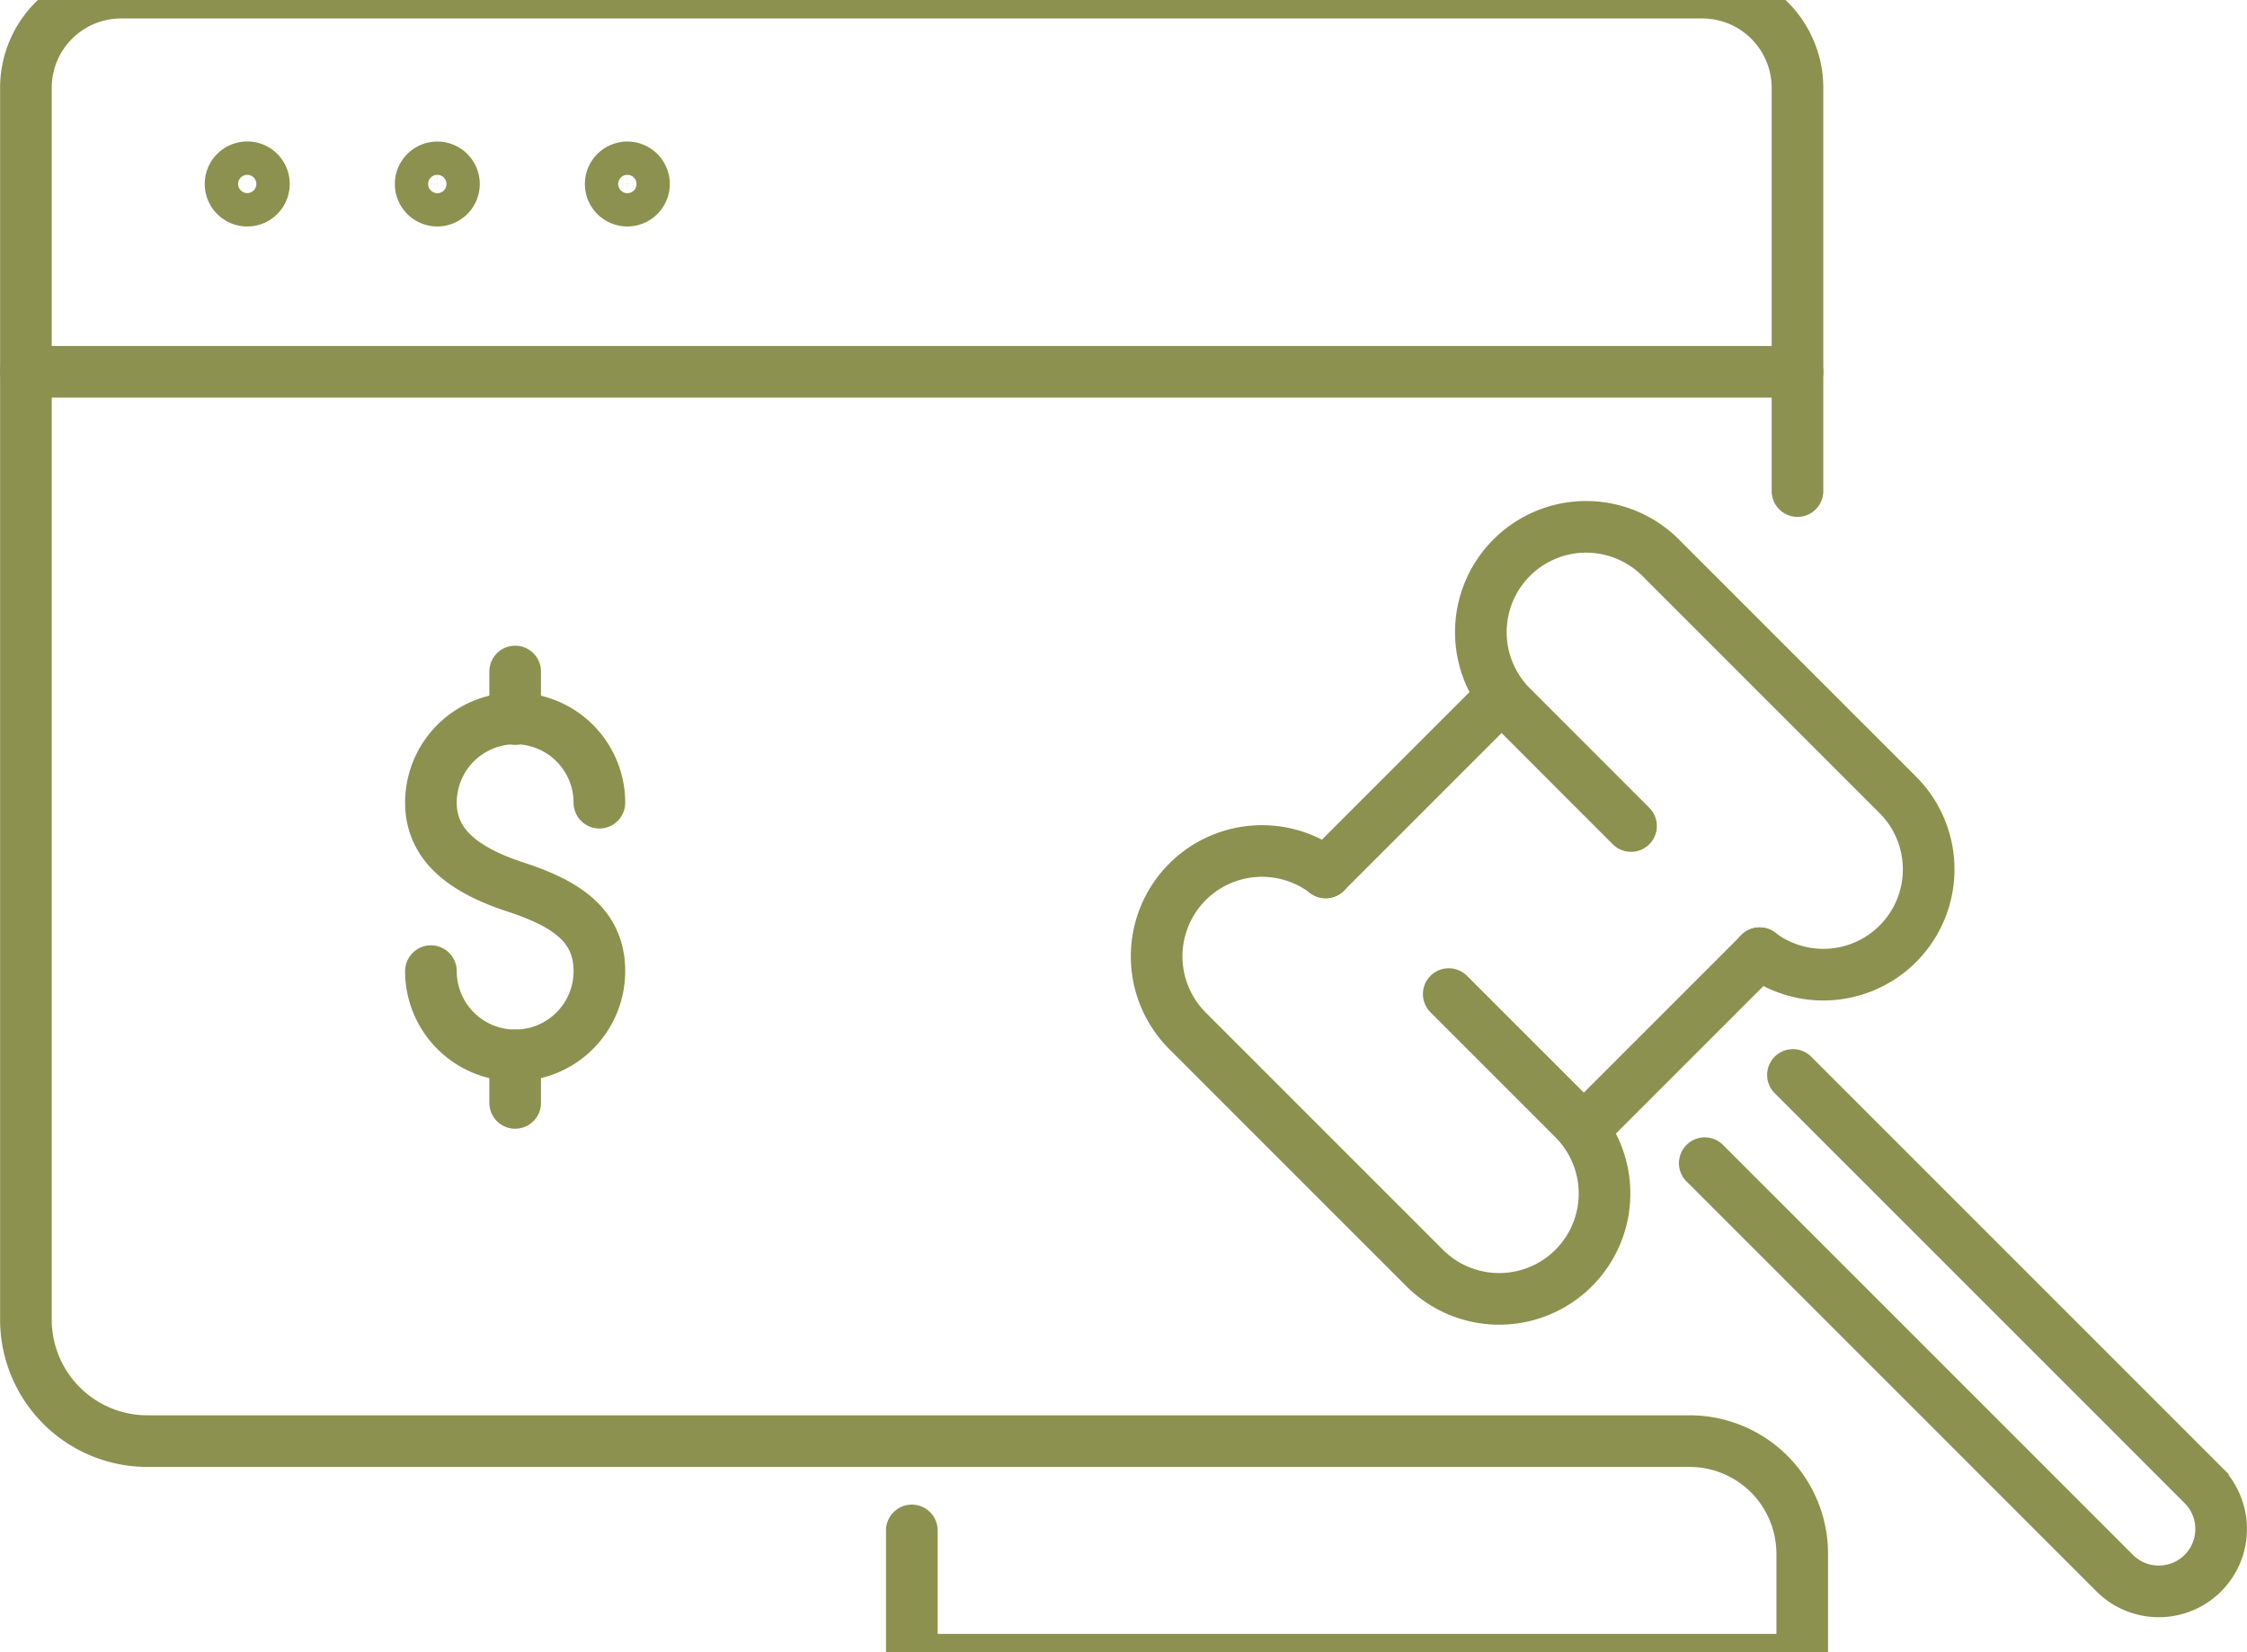
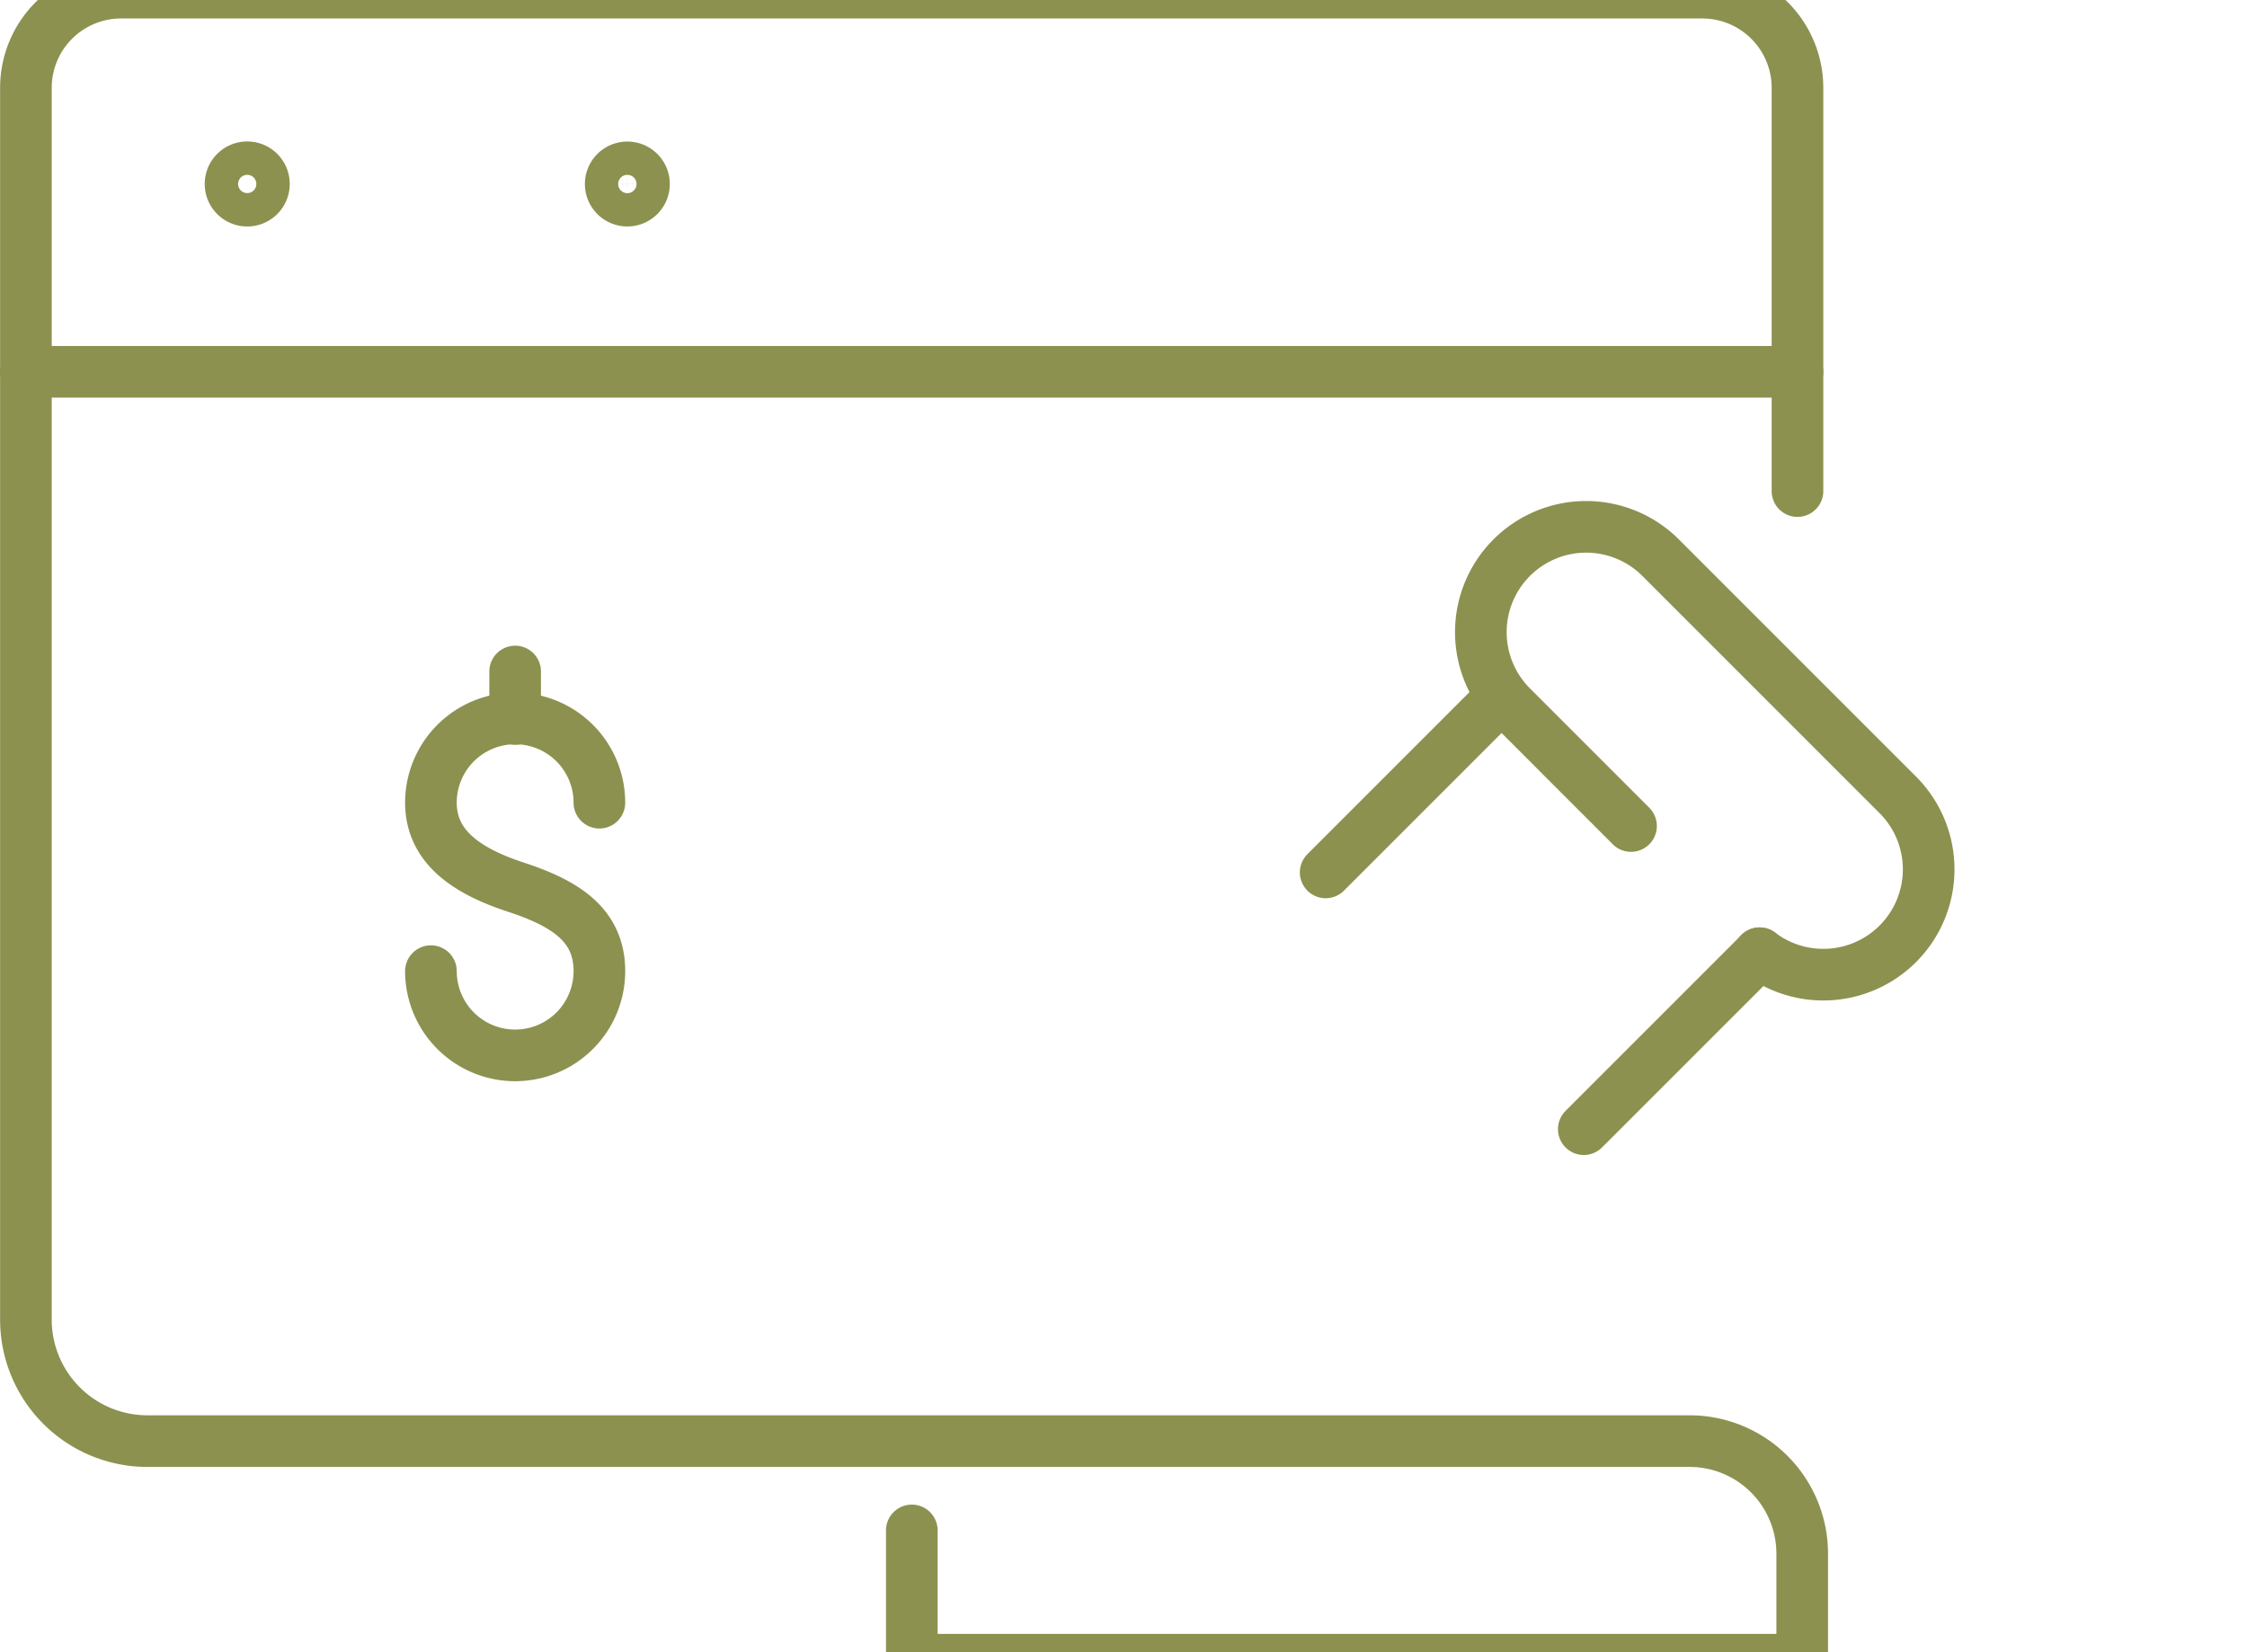
<svg xmlns="http://www.w3.org/2000/svg" preserveAspectRatio="xMidYMid slice" width="34px" height="25px" viewBox="0 0 46.043 35.214">
  <g id="Gruppe_11797" data-name="Gruppe 11797" transform="translate(-1596.116 -1749.312)">
    <line id="Linie_5008" data-name="Linie 5008" x1="3.604" y2="3.604" transform="translate(1628.569 1769.525)" fill="none" stroke="#8c914f" stroke-linecap="round" stroke-miterlimit="10" stroke-width="1.058" />
    <line id="Linie_5009" data-name="Linie 5009" y1="3.604" x2="3.604" transform="translate(1623.28 1764.264)" fill="none" stroke="#8c914f" stroke-linecap="round" stroke-miterlimit="10" stroke-width="1.058" />
    <path id="Pfad_11198" data-name="Pfad 11198" d="M1632.171,1769.523a2.159,2.159,0,0,0,2.833-.192h0a2.158,2.158,0,0,0,0-3.052l-4.86-4.86a2.158,2.158,0,0,0-3.052,0h0a2.158,2.158,0,0,0,0,3.052l2.445,2.446" fill="none" stroke="#8c914f" stroke-linecap="round" stroke-miterlimit="10" stroke-width="1.058" />
-     <path id="Pfad_11199" data-name="Pfad 11199" d="M1623.28,1767.868a2.159,2.159,0,0,0-2.831.193h0a2.159,2.159,0,0,0,0,3.053l4.86,4.86a2.159,2.159,0,0,0,3.053,0h0a2.159,2.159,0,0,0,0-3.053l-2.56-2.56" fill="none" stroke="#8c914f" stroke-linecap="round" stroke-miterlimit="10" stroke-width="1.058" />
-     <path id="Pfad_11200" data-name="Pfad 11200" d="M1632.855,1772.018l8.4,8.4a1.279,1.279,0,0,1,0,1.808h0a1.278,1.278,0,0,1-1.807,0l-8.4-8.4" fill="none" stroke="#8c914f" stroke-linecap="round" stroke-miterlimit="10" stroke-width="1.058" />
    <g id="Gruppe_11794" data-name="Gruppe 11794">
      <g id="Gruppe_11793" data-name="Gruppe 11793">
        <path id="Pfad_11201" data-name="Pfad 11201" d="M1604.946,1769.891a1.726,1.726,0,1,0,3.452,0c0-.953-.707-1.394-1.726-1.726-.906-.3-1.726-.773-1.726-1.726a1.726,1.726,0,1,1,3.452,0" fill="none" stroke="#8c914f" stroke-linecap="round" stroke-linejoin="round" stroke-width="1.058" />
        <line id="Linie_5010" data-name="Linie 5010" y2="0.974" transform="translate(1606.672 1763.751)" fill="none" stroke="#8c914f" stroke-linecap="round" stroke-linejoin="round" stroke-width="1.058" />
-         <line id="Linie_5011" data-name="Linie 5011" y2="0.974" transform="translate(1606.672 1771.617)" fill="none" stroke="#8c914f" stroke-linecap="round" stroke-linejoin="round" stroke-width="1.058" />
      </g>
    </g>
    <g id="Gruppe_11796" data-name="Gruppe 11796">
      <g id="Gruppe_11795" data-name="Gruppe 11795">
        <path id="Pfad_11202" data-name="Pfad 11202" d="M1632.948,1760.054v-8.263a1.951,1.951,0,0,0-1.951-1.95h-32.4a1.95,1.95,0,0,0-1.95,1.95v25.239a2.49,2.49,0,0,0,2.49,2.491h31.6a2.308,2.308,0,0,1,2.308,2.308V1784H1614.8v-2.649" fill="none" stroke="#8c914f" stroke-linecap="round" stroke-linejoin="round" stroke-width="1.058" />
        <path id="Pfad_11203" data-name="Pfad 11203" d="M1601.524,1753.762a.342.342,0,1,0-.341.341A.342.342,0,0,0,1601.524,1753.762Z" fill="none" stroke="#8c914f" stroke-linecap="round" stroke-linejoin="round" stroke-width="1.058" />
-         <path id="Pfad_11204" data-name="Pfad 11204" d="M1605.418,1753.762a.341.341,0,1,0-.342.341A.342.342,0,0,0,1605.418,1753.762Z" fill="none" stroke="#8c914f" stroke-linecap="round" stroke-linejoin="round" stroke-width="1.058" />
        <path id="Pfad_11205" data-name="Pfad 11205" d="M1609.312,1753.762a.341.341,0,1,0-.342.341A.342.342,0,0,0,1609.312,1753.762Z" fill="none" stroke="#8c914f" stroke-linecap="round" stroke-linejoin="round" stroke-width="1.058" />
      </g>
      <line id="Linie_5012" data-name="Linie 5012" x2="36.303" transform="translate(1596.645 1757.61)" fill="none" stroke="#8c914f" stroke-linecap="round" stroke-linejoin="round" stroke-width="1.058" />
    </g>
  </g>
</svg>